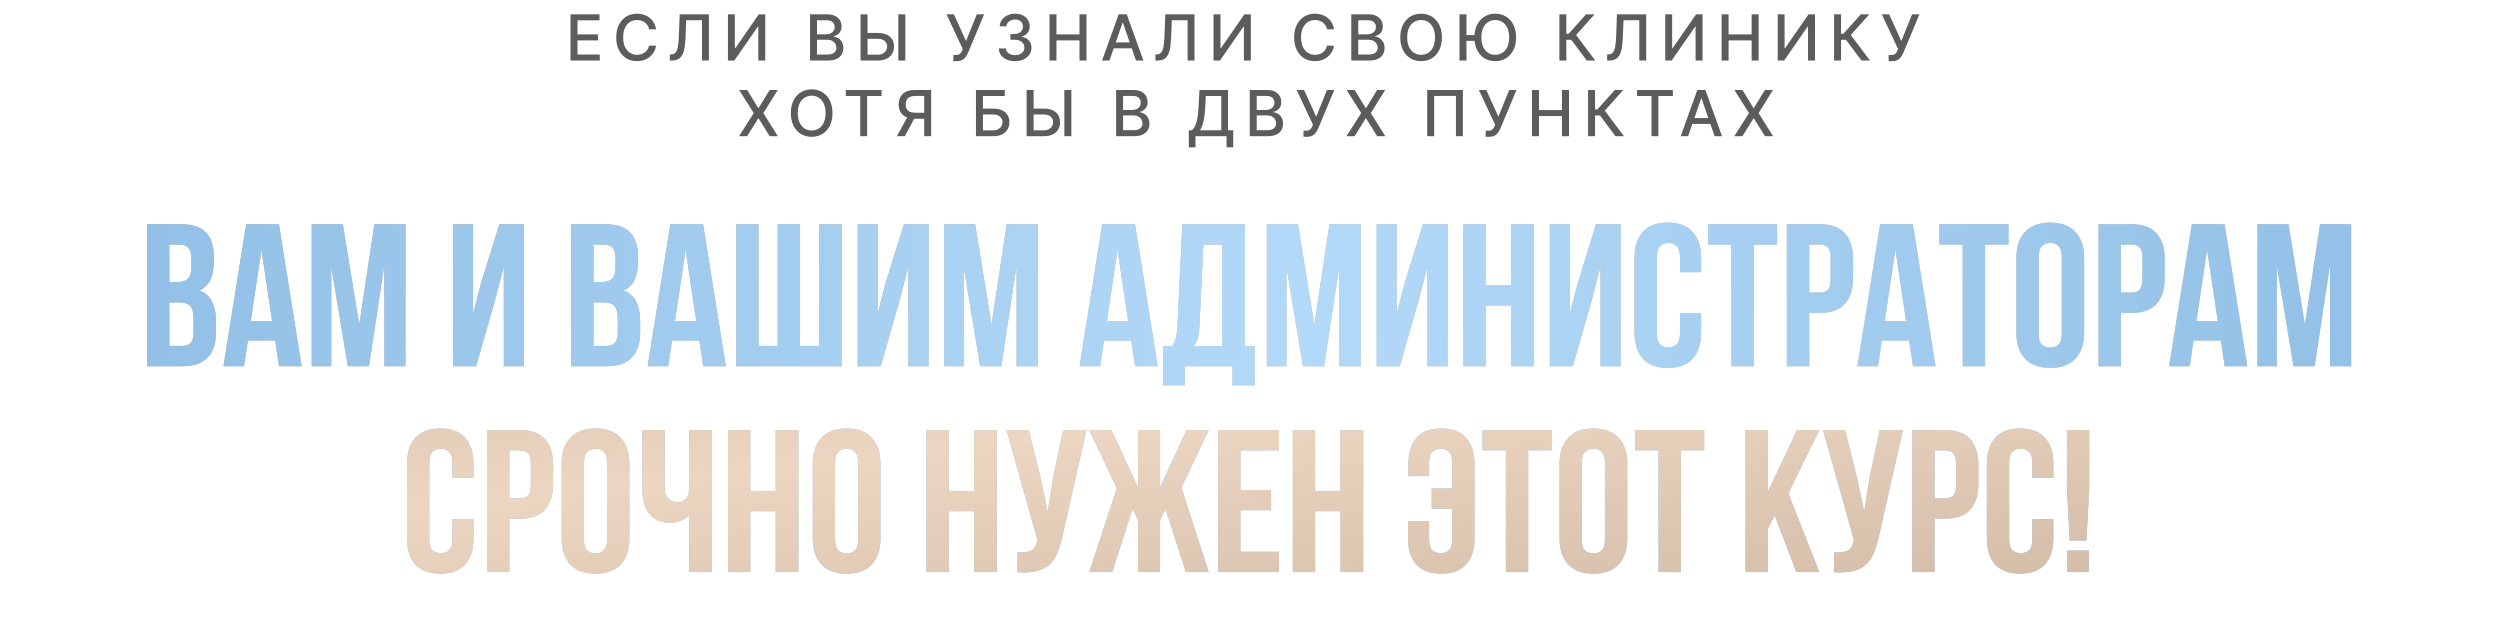
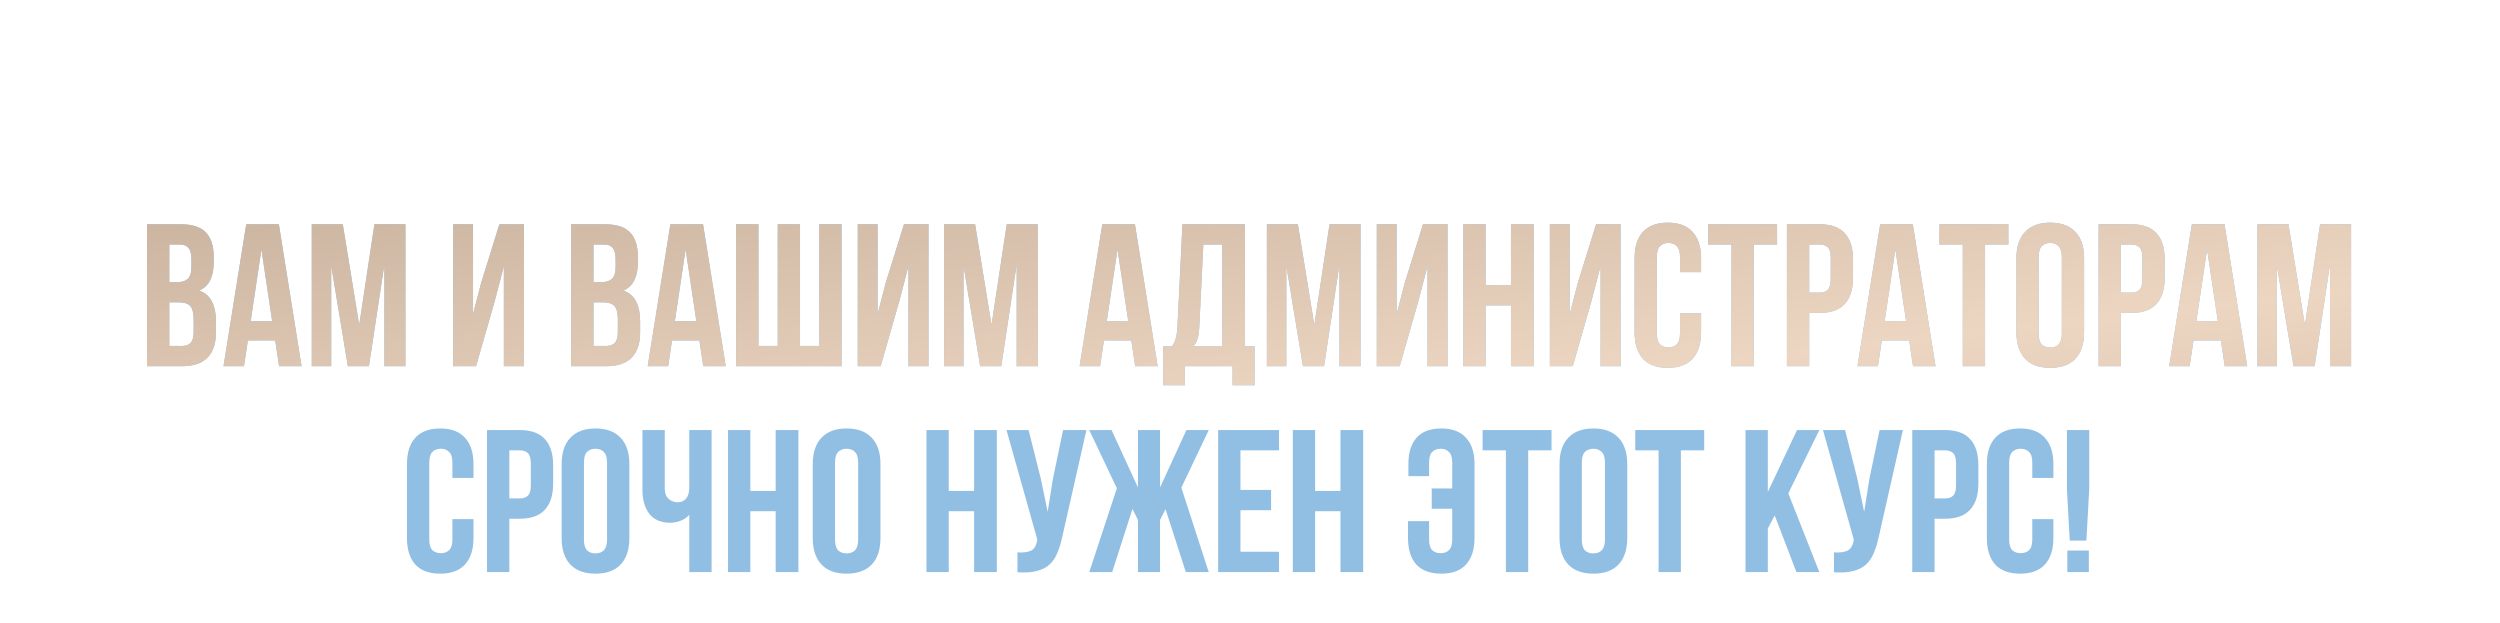
<svg xmlns="http://www.w3.org/2000/svg" width="826" height="206" viewBox="0 0 826 206" fill="none">
  <path d="M59.692 74.1C63.533 74.1 66.302 74.993 68 76.78C69.742 78.567 70.613 81.269 70.613 84.887V86.562C70.613 88.974 70.233 90.962 69.474 92.525C68.715 94.088 67.508 95.25 65.856 96.009C67.866 96.768 69.273 98.019 70.077 99.761C70.925 101.458 71.35 103.558 71.35 106.059V109.878C71.35 113.496 70.412 116.265 68.536 118.186C66.66 120.062 63.868 121 60.161 121H48.57V74.1H59.692ZM55.94 99.895V114.3H60.161C61.411 114.3 62.349 113.965 62.975 113.295C63.645 112.625 63.98 111.419 63.98 109.677V105.59C63.98 103.401 63.6 101.905 62.841 101.101C62.126 100.297 60.92 99.895 59.223 99.895H55.94ZM55.94 80.8V93.195H58.821C60.206 93.195 61.278 92.838 62.037 92.123C62.841 91.408 63.243 90.113 63.243 88.237V85.624C63.243 83.927 62.93 82.698 62.305 81.939C61.724 81.18 60.786 80.8 59.491 80.8H55.94ZM99.641 121H92.204L90.931 112.491H81.886L80.613 121H73.846L81.35 74.1H92.137L99.641 121ZM82.824 106.126H89.926L86.375 82.408L82.824 106.126ZM118.684 107.399L123.709 74.1H133.96V121H126.992V87.366L121.9 121H114.932L109.438 87.835V121H103.006V74.1H113.257L118.684 107.399ZM157.295 121H149.724V74.1H156.29V103.781L158.97 93.463L165 74.1H173.107V121H166.474V87.969L163.459 99.493L157.295 121ZM199.842 74.1C203.684 74.1 206.453 74.993 208.15 76.78C209.892 78.567 210.763 81.269 210.763 84.887V86.562C210.763 88.974 210.384 90.962 209.624 92.525C208.865 94.088 207.659 95.25 206.006 96.009C208.016 96.768 209.423 98.019 210.227 99.761C211.076 101.458 211.5 103.558 211.5 106.059V109.878C211.5 113.496 210.562 116.265 208.686 118.186C206.81 120.062 204.019 121 200.311 121H188.72V74.1H199.842ZM196.09 99.895V114.3H200.311C201.562 114.3 202.5 113.965 203.125 113.295C203.795 112.625 204.13 111.419 204.13 109.677V105.59C204.13 103.401 203.751 101.905 202.991 101.101C202.277 100.297 201.071 99.895 199.373 99.895H196.09ZM196.09 80.8V93.195H198.971C200.356 93.195 201.428 92.838 202.187 92.123C202.991 91.408 203.393 90.113 203.393 88.237V85.624C203.393 83.927 203.081 82.698 202.455 81.939C201.875 81.18 200.937 80.8 199.641 80.8H196.09ZM239.791 121H232.354L231.081 112.491H222.036L220.763 121H213.996L221.5 74.1H232.287L239.791 121ZM222.974 106.126H230.076L226.525 82.408L222.974 106.126ZM243.223 121V74.1H250.593V114.3H256.958V74.1H264.328V114.3H270.693V74.1H278.063V121H243.223ZM290.968 121H283.397V74.1H289.963V103.781L292.643 93.463L298.673 74.1H306.78V121H300.147V87.969L297.132 99.493L290.968 121ZM327.601 107.399L332.626 74.1H342.877V121H335.909V87.366L330.817 121H323.849L318.355 87.835V121H311.923V74.1H322.174L327.601 107.399ZM382.493 121H375.056L373.783 112.491H364.738L363.465 121H356.698L364.202 74.1H374.989L382.493 121ZM365.676 106.126H372.778L369.227 82.408L365.676 106.126ZM407.231 127.298V121H391.486V127.298H384.317V114.434H387.198C387.824 113.63 388.248 112.759 388.471 111.821C388.739 110.883 388.918 109.722 389.007 108.337L390.682 74.1H411.318V114.434H414.534V127.298H407.231ZM396.243 108.203C396.154 109.99 395.931 111.33 395.573 112.223C395.261 113.116 394.792 113.853 394.166 114.434H403.814V80.8H397.583L396.243 108.203ZM434.251 107.399L439.276 74.1H449.527V121H442.559V87.366L437.467 121H430.499L425.005 87.835V121H418.573V74.1H428.824L434.251 107.399ZM462.459 121H454.888V74.1H461.454V103.781L464.134 93.463L470.164 74.1H478.271V121H471.638V87.969L468.623 99.493L462.459 121ZM490.851 121H483.481V74.1H490.851V94.2H499.226V74.1H506.73V121H499.226V100.9H490.851V121ZM519.645 121H512.074V74.1H518.64V103.781L521.32 93.463L527.35 74.1H535.457V121H528.824V87.969L525.809 99.493L519.645 121ZM562.04 103.513V109.744C562.04 113.541 561.102 116.466 559.226 118.521C557.394 120.531 554.67 121.536 551.052 121.536C547.434 121.536 544.687 120.531 542.811 118.521C540.979 116.466 540.064 113.541 540.064 109.744V85.356C540.064 81.559 540.979 78.656 542.811 76.646C544.687 74.591 547.434 73.564 551.052 73.564C554.67 73.564 557.394 74.591 559.226 76.646C561.102 78.656 562.04 81.559 562.04 85.356V89.912H555.072V84.887C555.072 83.19 554.714 82.006 554 81.336C553.33 80.621 552.414 80.264 551.253 80.264C550.091 80.264 549.153 80.621 548.439 81.336C547.769 82.006 547.434 83.19 547.434 84.887V110.213C547.434 111.91 547.769 113.094 548.439 113.764C549.153 114.434 550.091 114.769 551.253 114.769C552.414 114.769 553.33 114.434 554 113.764C554.714 113.094 555.072 111.91 555.072 110.213V103.513H562.04ZM564.367 74.1H587.147V80.8H579.442V121H572.072V80.8H564.367V74.1ZM601.247 74.1C604.954 74.1 607.701 75.083 609.488 77.048C611.319 79.013 612.235 81.894 612.235 85.691V91.788C612.235 95.585 611.319 98.466 609.488 100.431C607.701 102.396 604.954 103.379 601.247 103.379H597.763V121H590.393V74.1H601.247ZM597.763 80.8V96.679H601.247C602.408 96.679 603.302 96.366 603.927 95.741C604.552 95.116 604.865 93.954 604.865 92.257V85.222C604.865 83.525 604.552 82.363 603.927 81.738C603.302 81.113 602.408 80.8 601.247 80.8H597.763ZM639.501 121H632.064L630.791 112.491H621.746L620.473 121H613.706L621.21 74.1H631.997L639.501 121ZM622.684 106.126H629.786L626.235 82.408L622.684 106.126ZM640.789 74.1H663.569V80.8H655.864V121H648.494V80.8H640.789V74.1ZM673.582 110.213C673.582 111.91 673.917 113.116 674.587 113.831C675.302 114.501 676.24 114.836 677.401 114.836C678.562 114.836 679.478 114.501 680.148 113.831C680.863 113.116 681.22 111.91 681.22 110.213V84.887C681.22 83.19 680.863 82.006 680.148 81.336C679.478 80.621 678.562 80.264 677.401 80.264C676.24 80.264 675.302 80.621 674.587 81.336C673.917 82.006 673.582 83.19 673.582 84.887V110.213ZM666.212 85.356C666.212 81.559 667.172 78.656 669.093 76.646C671.014 74.591 673.783 73.564 677.401 73.564C681.019 73.564 683.788 74.591 685.709 76.646C687.63 78.656 688.59 81.559 688.59 85.356V109.744C688.59 113.541 687.63 116.466 685.709 118.521C683.788 120.531 681.019 121.536 677.401 121.536C673.783 121.536 671.014 120.531 669.093 118.521C667.172 116.466 666.212 113.541 666.212 109.744V85.356ZM704.233 74.1C707.941 74.1 710.688 75.083 712.474 77.048C714.306 79.013 715.221 81.894 715.221 85.691V91.788C715.221 95.585 714.306 98.466 712.474 100.431C710.688 102.396 707.941 103.379 704.233 103.379H700.749V121H693.379V74.1H704.233ZM700.749 80.8V96.679H704.233C705.395 96.679 706.288 96.366 706.913 95.741C707.539 95.116 707.851 93.954 707.851 92.257V85.222C707.851 83.525 707.539 82.363 706.913 81.738C706.288 81.113 705.395 80.8 704.233 80.8H700.749ZM742.487 121H735.05L733.777 112.491H724.732L723.459 121H716.692L724.196 74.1H734.983L742.487 121ZM725.67 106.126H732.772L729.221 82.408L725.67 106.126ZM761.531 107.399L766.556 74.1H776.807V121H769.839V87.366L764.747 121H757.779L752.285 87.835V121H745.853V74.1H756.104L761.531 107.399Z" fill="#91BEE3" />
  <path d="M59.692 74.1C63.533 74.1 66.302 74.993 68 76.78C69.742 78.567 70.613 81.269 70.613 84.887V86.562C70.613 88.974 70.233 90.962 69.474 92.525C68.715 94.088 67.508 95.25 65.856 96.009C67.866 96.768 69.273 98.019 70.077 99.761C70.925 101.458 71.35 103.558 71.35 106.059V109.878C71.35 113.496 70.412 116.265 68.536 118.186C66.66 120.062 63.868 121 60.161 121H48.57V74.1H59.692ZM55.94 99.895V114.3H60.161C61.411 114.3 62.349 113.965 62.975 113.295C63.645 112.625 63.98 111.419 63.98 109.677V105.59C63.98 103.401 63.6 101.905 62.841 101.101C62.126 100.297 60.92 99.895 59.223 99.895H55.94ZM55.94 80.8V93.195H58.821C60.206 93.195 61.278 92.838 62.037 92.123C62.841 91.408 63.243 90.113 63.243 88.237V85.624C63.243 83.927 62.93 82.698 62.305 81.939C61.724 81.18 60.786 80.8 59.491 80.8H55.94ZM99.641 121H92.204L90.931 112.491H81.886L80.613 121H73.846L81.35 74.1H92.137L99.641 121ZM82.824 106.126H89.926L86.375 82.408L82.824 106.126ZM118.684 107.399L123.709 74.1H133.96V121H126.992V87.366L121.9 121H114.932L109.438 87.835V121H103.006V74.1H113.257L118.684 107.399ZM157.295 121H149.724V74.1H156.29V103.781L158.97 93.463L165 74.1H173.107V121H166.474V87.969L163.459 99.493L157.295 121ZM199.842 74.1C203.684 74.1 206.453 74.993 208.15 76.78C209.892 78.567 210.763 81.269 210.763 84.887V86.562C210.763 88.974 210.384 90.962 209.624 92.525C208.865 94.088 207.659 95.25 206.006 96.009C208.016 96.768 209.423 98.019 210.227 99.761C211.076 101.458 211.5 103.558 211.5 106.059V109.878C211.5 113.496 210.562 116.265 208.686 118.186C206.81 120.062 204.019 121 200.311 121H188.72V74.1H199.842ZM196.09 99.895V114.3H200.311C201.562 114.3 202.5 113.965 203.125 113.295C203.795 112.625 204.13 111.419 204.13 109.677V105.59C204.13 103.401 203.751 101.905 202.991 101.101C202.277 100.297 201.071 99.895 199.373 99.895H196.09ZM196.09 80.8V93.195H198.971C200.356 93.195 201.428 92.838 202.187 92.123C202.991 91.408 203.393 90.113 203.393 88.237V85.624C203.393 83.927 203.081 82.698 202.455 81.939C201.875 81.18 200.937 80.8 199.641 80.8H196.09ZM239.791 121H232.354L231.081 112.491H222.036L220.763 121H213.996L221.5 74.1H232.287L239.791 121ZM222.974 106.126H230.076L226.525 82.408L222.974 106.126ZM243.223 121V74.1H250.593V114.3H256.958V74.1H264.328V114.3H270.693V74.1H278.063V121H243.223ZM290.968 121H283.397V74.1H289.963V103.781L292.643 93.463L298.673 74.1H306.78V121H300.147V87.969L297.132 99.493L290.968 121ZM327.601 107.399L332.626 74.1H342.877V121H335.909V87.366L330.817 121H323.849L318.355 87.835V121H311.923V74.1H322.174L327.601 107.399ZM382.493 121H375.056L373.783 112.491H364.738L363.465 121H356.698L364.202 74.1H374.989L382.493 121ZM365.676 106.126H372.778L369.227 82.408L365.676 106.126ZM407.231 127.298V121H391.486V127.298H384.317V114.434H387.198C387.824 113.63 388.248 112.759 388.471 111.821C388.739 110.883 388.918 109.722 389.007 108.337L390.682 74.1H411.318V114.434H414.534V127.298H407.231ZM396.243 108.203C396.154 109.99 395.931 111.33 395.573 112.223C395.261 113.116 394.792 113.853 394.166 114.434H403.814V80.8H397.583L396.243 108.203ZM434.251 107.399L439.276 74.1H449.527V121H442.559V87.366L437.467 121H430.499L425.005 87.835V121H418.573V74.1H428.824L434.251 107.399ZM462.459 121H454.888V74.1H461.454V103.781L464.134 93.463L470.164 74.1H478.271V121H471.638V87.969L468.623 99.493L462.459 121ZM490.851 121H483.481V74.1H490.851V94.2H499.226V74.1H506.73V121H499.226V100.9H490.851V121ZM519.645 121H512.074V74.1H518.64V103.781L521.32 93.463L527.35 74.1H535.457V121H528.824V87.969L525.809 99.493L519.645 121ZM562.04 103.513V109.744C562.04 113.541 561.102 116.466 559.226 118.521C557.394 120.531 554.67 121.536 551.052 121.536C547.434 121.536 544.687 120.531 542.811 118.521C540.979 116.466 540.064 113.541 540.064 109.744V85.356C540.064 81.559 540.979 78.656 542.811 76.646C544.687 74.591 547.434 73.564 551.052 73.564C554.67 73.564 557.394 74.591 559.226 76.646C561.102 78.656 562.04 81.559 562.04 85.356V89.912H555.072V84.887C555.072 83.19 554.714 82.006 554 81.336C553.33 80.621 552.414 80.264 551.253 80.264C550.091 80.264 549.153 80.621 548.439 81.336C547.769 82.006 547.434 83.19 547.434 84.887V110.213C547.434 111.91 547.769 113.094 548.439 113.764C549.153 114.434 550.091 114.769 551.253 114.769C552.414 114.769 553.33 114.434 554 113.764C554.714 113.094 555.072 111.91 555.072 110.213V103.513H562.04ZM564.367 74.1H587.147V80.8H579.442V121H572.072V80.8H564.367V74.1ZM601.247 74.1C604.954 74.1 607.701 75.083 609.488 77.048C611.319 79.013 612.235 81.894 612.235 85.691V91.788C612.235 95.585 611.319 98.466 609.488 100.431C607.701 102.396 604.954 103.379 601.247 103.379H597.763V121H590.393V74.1H601.247ZM597.763 80.8V96.679H601.247C602.408 96.679 603.302 96.366 603.927 95.741C604.552 95.116 604.865 93.954 604.865 92.257V85.222C604.865 83.525 604.552 82.363 603.927 81.738C603.302 81.113 602.408 80.8 601.247 80.8H597.763ZM639.501 121H632.064L630.791 112.491H621.746L620.473 121H613.706L621.21 74.1H631.997L639.501 121ZM622.684 106.126H629.786L626.235 82.408L622.684 106.126ZM640.789 74.1H663.569V80.8H655.864V121H648.494V80.8H640.789V74.1ZM673.582 110.213C673.582 111.91 673.917 113.116 674.587 113.831C675.302 114.501 676.24 114.836 677.401 114.836C678.562 114.836 679.478 114.501 680.148 113.831C680.863 113.116 681.22 111.91 681.22 110.213V84.887C681.22 83.19 680.863 82.006 680.148 81.336C679.478 80.621 678.562 80.264 677.401 80.264C676.24 80.264 675.302 80.621 674.587 81.336C673.917 82.006 673.582 83.19 673.582 84.887V110.213ZM666.212 85.356C666.212 81.559 667.172 78.656 669.093 76.646C671.014 74.591 673.783 73.564 677.401 73.564C681.019 73.564 683.788 74.591 685.709 76.646C687.63 78.656 688.59 81.559 688.59 85.356V109.744C688.59 113.541 687.63 116.466 685.709 118.521C683.788 120.531 681.019 121.536 677.401 121.536C673.783 121.536 671.014 120.531 669.093 118.521C667.172 116.466 666.212 113.541 666.212 109.744V85.356ZM704.233 74.1C707.941 74.1 710.688 75.083 712.474 77.048C714.306 79.013 715.221 81.894 715.221 85.691V91.788C715.221 95.585 714.306 98.466 712.474 100.431C710.688 102.396 707.941 103.379 704.233 103.379H700.749V121H693.379V74.1H704.233ZM700.749 80.8V96.679H704.233C705.395 96.679 706.288 96.366 706.913 95.741C707.539 95.116 707.851 93.954 707.851 92.257V85.222C707.851 83.525 707.539 82.363 706.913 81.738C706.288 81.113 705.395 80.8 704.233 80.8H700.749ZM742.487 121H735.05L733.777 112.491H724.732L723.459 121H716.692L724.196 74.1H734.983L742.487 121ZM725.67 106.126H732.772L729.221 82.408L725.67 106.126ZM761.531 107.399L766.556 74.1H776.807V121H769.839V87.366L764.747 121H757.779L752.285 87.835V121H745.853V74.1H756.104L761.531 107.399Z" fill="url(#paint0_linear_3858_1103)" />
-   <path d="M59.692 74.1C63.533 74.1 66.302 74.993 68 76.78C69.742 78.567 70.613 81.269 70.613 84.887V86.562C70.613 88.974 70.233 90.962 69.474 92.525C68.715 94.088 67.508 95.25 65.856 96.009C67.866 96.768 69.273 98.019 70.077 99.761C70.925 101.458 71.35 103.558 71.35 106.059V109.878C71.35 113.496 70.412 116.265 68.536 118.186C66.66 120.062 63.868 121 60.161 121H48.57V74.1H59.692ZM55.94 99.895V114.3H60.161C61.411 114.3 62.349 113.965 62.975 113.295C63.645 112.625 63.98 111.419 63.98 109.677V105.59C63.98 103.401 63.6 101.905 62.841 101.101C62.126 100.297 60.92 99.895 59.223 99.895H55.94ZM55.94 80.8V93.195H58.821C60.206 93.195 61.278 92.838 62.037 92.123C62.841 91.408 63.243 90.113 63.243 88.237V85.624C63.243 83.927 62.93 82.698 62.305 81.939C61.724 81.18 60.786 80.8 59.491 80.8H55.94ZM99.641 121H92.204L90.931 112.491H81.886L80.613 121H73.846L81.35 74.1H92.137L99.641 121ZM82.824 106.126H89.926L86.375 82.408L82.824 106.126ZM118.684 107.399L123.709 74.1H133.96V121H126.992V87.366L121.9 121H114.932L109.438 87.835V121H103.006V74.1H113.257L118.684 107.399ZM157.295 121H149.724V74.1H156.29V103.781L158.97 93.463L165 74.1H173.107V121H166.474V87.969L163.459 99.493L157.295 121ZM199.842 74.1C203.684 74.1 206.453 74.993 208.15 76.78C209.892 78.567 210.763 81.269 210.763 84.887V86.562C210.763 88.974 210.384 90.962 209.624 92.525C208.865 94.088 207.659 95.25 206.006 96.009C208.016 96.768 209.423 98.019 210.227 99.761C211.076 101.458 211.5 103.558 211.5 106.059V109.878C211.5 113.496 210.562 116.265 208.686 118.186C206.81 120.062 204.019 121 200.311 121H188.72V74.1H199.842ZM196.09 99.895V114.3H200.311C201.562 114.3 202.5 113.965 203.125 113.295C203.795 112.625 204.13 111.419 204.13 109.677V105.59C204.13 103.401 203.751 101.905 202.991 101.101C202.277 100.297 201.071 99.895 199.373 99.895H196.09ZM196.09 80.8V93.195H198.971C200.356 93.195 201.428 92.838 202.187 92.123C202.991 91.408 203.393 90.113 203.393 88.237V85.624C203.393 83.927 203.081 82.698 202.455 81.939C201.875 81.18 200.937 80.8 199.641 80.8H196.09ZM239.791 121H232.354L231.081 112.491H222.036L220.763 121H213.996L221.5 74.1H232.287L239.791 121ZM222.974 106.126H230.076L226.525 82.408L222.974 106.126ZM243.223 121V74.1H250.593V114.3H256.958V74.1H264.328V114.3H270.693V74.1H278.063V121H243.223ZM290.968 121H283.397V74.1H289.963V103.781L292.643 93.463L298.673 74.1H306.78V121H300.147V87.969L297.132 99.493L290.968 121ZM327.601 107.399L332.626 74.1H342.877V121H335.909V87.366L330.817 121H323.849L318.355 87.835V121H311.923V74.1H322.174L327.601 107.399ZM382.493 121H375.056L373.783 112.491H364.738L363.465 121H356.698L364.202 74.1H374.989L382.493 121ZM365.676 106.126H372.778L369.227 82.408L365.676 106.126ZM407.231 127.298V121H391.486V127.298H384.317V114.434H387.198C387.824 113.63 388.248 112.759 388.471 111.821C388.739 110.883 388.918 109.722 389.007 108.337L390.682 74.1H411.318V114.434H414.534V127.298H407.231ZM396.243 108.203C396.154 109.99 395.931 111.33 395.573 112.223C395.261 113.116 394.792 113.853 394.166 114.434H403.814V80.8H397.583L396.243 108.203ZM434.251 107.399L439.276 74.1H449.527V121H442.559V87.366L437.467 121H430.499L425.005 87.835V121H418.573V74.1H428.824L434.251 107.399ZM462.459 121H454.888V74.1H461.454V103.781L464.134 93.463L470.164 74.1H478.271V121H471.638V87.969L468.623 99.493L462.459 121ZM490.851 121H483.481V74.1H490.851V94.2H499.226V74.1H506.73V121H499.226V100.9H490.851V121ZM519.645 121H512.074V74.1H518.64V103.781L521.32 93.463L527.35 74.1H535.457V121H528.824V87.969L525.809 99.493L519.645 121ZM562.04 103.513V109.744C562.04 113.541 561.102 116.466 559.226 118.521C557.394 120.531 554.67 121.536 551.052 121.536C547.434 121.536 544.687 120.531 542.811 118.521C540.979 116.466 540.064 113.541 540.064 109.744V85.356C540.064 81.559 540.979 78.656 542.811 76.646C544.687 74.591 547.434 73.564 551.052 73.564C554.67 73.564 557.394 74.591 559.226 76.646C561.102 78.656 562.04 81.559 562.04 85.356V89.912H555.072V84.887C555.072 83.19 554.714 82.006 554 81.336C553.33 80.621 552.414 80.264 551.253 80.264C550.091 80.264 549.153 80.621 548.439 81.336C547.769 82.006 547.434 83.19 547.434 84.887V110.213C547.434 111.91 547.769 113.094 548.439 113.764C549.153 114.434 550.091 114.769 551.253 114.769C552.414 114.769 553.33 114.434 554 113.764C554.714 113.094 555.072 111.91 555.072 110.213V103.513H562.04ZM564.367 74.1H587.147V80.8H579.442V121H572.072V80.8H564.367V74.1ZM601.247 74.1C604.954 74.1 607.701 75.083 609.488 77.048C611.319 79.013 612.235 81.894 612.235 85.691V91.788C612.235 95.585 611.319 98.466 609.488 100.431C607.701 102.396 604.954 103.379 601.247 103.379H597.763V121H590.393V74.1H601.247ZM597.763 80.8V96.679H601.247C602.408 96.679 603.302 96.366 603.927 95.741C604.552 95.116 604.865 93.954 604.865 92.257V85.222C604.865 83.525 604.552 82.363 603.927 81.738C603.302 81.113 602.408 80.8 601.247 80.8H597.763ZM639.501 121H632.064L630.791 112.491H621.746L620.473 121H613.706L621.21 74.1H631.997L639.501 121ZM622.684 106.126H629.786L626.235 82.408L622.684 106.126ZM640.789 74.1H663.569V80.8H655.864V121H648.494V80.8H640.789V74.1ZM673.582 110.213C673.582 111.91 673.917 113.116 674.587 113.831C675.302 114.501 676.24 114.836 677.401 114.836C678.562 114.836 679.478 114.501 680.148 113.831C680.863 113.116 681.22 111.91 681.22 110.213V84.887C681.22 83.19 680.863 82.006 680.148 81.336C679.478 80.621 678.562 80.264 677.401 80.264C676.24 80.264 675.302 80.621 674.587 81.336C673.917 82.006 673.582 83.19 673.582 84.887V110.213ZM666.212 85.356C666.212 81.559 667.172 78.656 669.093 76.646C671.014 74.591 673.783 73.564 677.401 73.564C681.019 73.564 683.788 74.591 685.709 76.646C687.63 78.656 688.59 81.559 688.59 85.356V109.744C688.59 113.541 687.63 116.466 685.709 118.521C683.788 120.531 681.019 121.536 677.401 121.536C673.783 121.536 671.014 120.531 669.093 118.521C667.172 116.466 666.212 113.541 666.212 109.744V85.356ZM704.233 74.1C707.941 74.1 710.688 75.083 712.474 77.048C714.306 79.013 715.221 81.894 715.221 85.691V91.788C715.221 95.585 714.306 98.466 712.474 100.431C710.688 102.396 707.941 103.379 704.233 103.379H700.749V121H693.379V74.1H704.233ZM700.749 80.8V96.679H704.233C705.395 96.679 706.288 96.366 706.913 95.741C707.539 95.116 707.851 93.954 707.851 92.257V85.222C707.851 83.525 707.539 82.363 706.913 81.738C706.288 81.113 705.395 80.8 704.233 80.8H700.749ZM742.487 121H735.05L733.777 112.491H724.732L723.459 121H716.692L724.196 74.1H734.983L742.487 121ZM725.67 106.126H732.772L729.221 82.408L725.67 106.126ZM761.531 107.399L766.556 74.1H776.807V121H769.839V87.366L764.747 121H757.779L752.285 87.835V121H745.853V74.1H756.104L761.531 107.399Z" fill="url(#paint1_linear_3858_1103)" />
  <path d="M156.441 171.513V177.744C156.441 181.541 155.503 184.466 153.627 186.521C151.796 188.531 149.071 189.536 145.453 189.536C141.835 189.536 139.088 188.531 137.212 186.521C135.381 184.466 134.465 181.541 134.465 177.744V153.356C134.465 149.559 135.381 146.656 137.212 144.646C139.088 142.591 141.835 141.564 145.453 141.564C149.071 141.564 151.796 142.591 153.627 144.646C155.503 146.656 156.441 149.559 156.441 153.356V157.912H149.473V152.887C149.473 151.19 149.116 150.006 148.401 149.336C147.731 148.621 146.815 148.264 145.654 148.264C144.493 148.264 143.555 148.621 142.84 149.336C142.17 150.006 141.835 151.19 141.835 152.887V178.213C141.835 179.91 142.17 181.094 142.84 181.764C143.555 182.434 144.493 182.769 145.654 182.769C146.815 182.769 147.731 182.434 148.401 181.764C149.116 181.094 149.473 179.91 149.473 178.213V171.513H156.441ZM171.767 142.1C175.474 142.1 178.221 143.083 180.008 145.048C181.839 147.013 182.755 149.894 182.755 153.691V159.788C182.755 163.585 181.839 166.466 180.008 168.431C178.221 170.396 175.474 171.379 171.767 171.379H168.283V189H160.913V142.1H171.767ZM168.283 148.8V164.679H171.767C172.928 164.679 173.821 164.366 174.447 163.741C175.072 163.116 175.385 161.954 175.385 160.257V153.222C175.385 151.525 175.072 150.363 174.447 149.738C173.821 149.113 172.928 148.8 171.767 148.8H168.283ZM192.935 178.213C192.935 179.91 193.27 181.116 193.94 181.831C194.655 182.501 195.593 182.836 196.754 182.836C197.916 182.836 198.831 182.501 199.501 181.831C200.216 181.116 200.573 179.91 200.573 178.213V152.887C200.573 151.19 200.216 150.006 199.501 149.336C198.831 148.621 197.916 148.264 196.754 148.264C195.593 148.264 194.655 148.621 193.94 149.336C193.27 150.006 192.935 151.19 192.935 152.887V178.213ZM185.565 153.356C185.565 149.559 186.526 146.656 188.446 144.646C190.367 142.591 193.136 141.564 196.754 141.564C200.372 141.564 203.142 142.591 205.062 144.646C206.983 146.656 207.943 149.559 207.943 153.356V177.744C207.943 181.541 206.983 184.466 205.062 186.521C203.142 188.531 200.372 189.536 196.754 189.536C193.136 189.536 190.367 188.531 188.446 186.521C186.526 184.466 185.565 181.541 185.565 177.744V153.356ZM235.111 142.1V189H227.741V170.106C226.937 170.999 225.932 171.669 224.726 172.116C223.565 172.518 222.47 172.719 221.443 172.719C218.406 172.719 216.105 171.736 214.542 169.771C213.023 167.761 212.264 165.148 212.264 161.932V142.1H219.634V161.329C219.634 162.892 220.058 164.054 220.907 164.813C221.756 165.572 222.761 165.952 223.922 165.952C225.083 165.952 225.999 165.55 226.669 164.746C227.384 163.897 227.741 162.691 227.741 161.128V142.1H235.111ZM247.911 189H240.541V142.1H247.911V162.2H256.286V142.1H263.79V189H256.286V168.9H247.911V189ZM275.9 178.213C275.9 179.91 276.235 181.116 276.905 181.831C277.62 182.501 278.558 182.836 279.719 182.836C280.881 182.836 281.796 182.501 282.466 181.831C283.181 181.116 283.538 179.91 283.538 178.213V152.887C283.538 151.19 283.181 150.006 282.466 149.336C281.796 148.621 280.881 148.264 279.719 148.264C278.558 148.264 277.62 148.621 276.905 149.336C276.235 150.006 275.9 151.19 275.9 152.887V178.213ZM268.53 153.356C268.53 149.559 269.491 146.656 271.411 144.646C273.332 142.591 276.101 141.564 279.719 141.564C283.337 141.564 286.107 142.591 288.027 144.646C289.948 146.656 290.908 149.559 290.908 153.356V177.744C290.908 181.541 289.948 184.466 288.027 186.521C286.107 188.531 283.337 189.536 279.719 189.536C276.101 189.536 273.332 188.531 271.411 186.521C269.491 184.466 268.53 181.541 268.53 177.744V153.356ZM313.471 189H306.101V142.1H313.471V162.2H321.846V142.1H329.35V189H321.846V168.9H313.471V189ZM351.042 177.074C350.595 179.173 350.037 181.027 349.367 182.635C348.742 184.198 347.871 185.494 346.754 186.521C345.682 187.504 344.275 188.218 342.533 188.665C340.836 189.112 338.714 189.246 336.168 189.067V182.501C338.044 182.635 339.518 182.456 340.59 181.965C341.662 181.474 342.354 180.379 342.667 178.682L342.734 178.28L332.55 142.1H339.853L343.873 158.113L346.151 169.101L347.893 158.18L351.243 142.1H358.948L351.042 177.074ZM383.282 161.061L391.992 142.1H399.362L390.317 161.128L399.362 189H391.791L385.091 168.23L383.282 171.781V189H375.979V171.781L374.17 168.163L367.47 189H359.899L369.011 161.329L359.899 142.1H367.269L375.979 161.061V142.1H383.282V161.061ZM409.849 161.865H419.966V168.565H409.849V182.3H422.579V189H402.479V142.1H422.579V148.8H409.849V161.865ZM434.516 189H427.146V142.1H434.516V162.2H442.891V142.1H450.395V189H442.891V168.9H434.516V189ZM472.172 172.183V178.213C472.172 179.91 472.507 181.094 473.177 181.764C473.892 182.434 474.83 182.769 475.991 182.769C477.152 182.769 478.068 182.434 478.738 181.764C479.453 181.094 479.81 179.91 479.81 178.213V168.096H473.043V161.396H479.81V152.887C479.81 151.19 479.453 150.006 478.738 149.336C478.068 148.621 477.152 148.264 475.991 148.264C474.83 148.264 473.892 148.621 473.177 149.336C472.507 150.006 472.172 151.19 472.172 152.887V157.309H465.338V153.356C465.338 149.559 466.231 146.656 468.018 144.646C469.849 142.591 472.574 141.564 476.192 141.564C479.81 141.564 482.535 142.591 484.366 144.646C486.242 146.656 487.18 149.559 487.18 153.356V177.744C487.18 181.541 486.242 184.466 484.366 186.521C482.535 188.531 479.81 189.536 476.192 189.536C472.574 189.536 469.827 188.531 467.951 186.521C466.12 184.466 465.204 181.541 465.204 177.744V172.183H472.172ZM489.843 142.1H512.623V148.8H504.918V189H497.548V148.8H489.843V142.1ZM522.636 178.213C522.636 179.91 522.971 181.116 523.641 181.831C524.355 182.501 525.293 182.836 526.455 182.836C527.616 182.836 528.532 182.501 529.202 181.831C529.916 181.116 530.274 179.91 530.274 178.213V152.887C530.274 151.19 529.916 150.006 529.202 149.336C528.532 148.621 527.616 148.264 526.455 148.264C525.293 148.264 524.355 148.621 523.641 149.336C522.971 150.006 522.636 151.19 522.636 152.887V178.213ZM515.266 153.356C515.266 149.559 516.226 146.656 518.147 144.646C520.067 142.591 522.837 141.564 526.455 141.564C530.073 141.564 532.842 142.591 534.763 144.646C536.683 146.656 537.644 149.559 537.644 153.356V177.744C537.644 181.541 536.683 184.466 534.763 186.521C532.842 188.531 530.073 189.536 526.455 189.536C522.837 189.536 520.067 188.531 518.147 186.521C516.226 184.466 515.266 181.541 515.266 177.744V153.356ZM540.289 142.1H563.069V148.8H555.364V189H547.994V148.8H540.289V142.1ZM586.366 170.307L584.088 174.595V189H576.718V142.1H584.088V162.535L593.736 142.1H601.106L590.855 163.004L601.106 189H593.535L586.366 170.307ZM620.809 177.074C620.362 179.173 619.804 181.027 619.134 182.635C618.508 184.198 617.637 185.494 616.521 186.521C615.449 187.504 614.042 188.218 612.3 188.665C610.602 189.112 608.481 189.246 605.935 189.067V182.501C607.811 182.635 609.285 182.456 610.357 181.965C611.429 181.474 612.121 180.379 612.434 178.682L612.501 178.28L602.317 142.1H609.62L613.64 158.113L615.918 169.101L617.66 158.18L621.01 142.1H628.715L620.809 177.074ZM642.664 142.1C646.371 142.1 649.118 143.083 650.905 145.048C652.736 147.013 653.652 149.894 653.652 153.691V159.788C653.652 163.585 652.736 166.466 650.905 168.431C649.118 170.396 646.371 171.379 642.664 171.379H639.18V189H631.81V142.1H642.664ZM639.18 148.8V164.679H642.664C643.825 164.679 644.719 164.366 645.344 163.741C645.969 163.116 646.282 161.954 646.282 160.257V153.222C646.282 151.525 645.969 150.363 645.344 149.738C644.719 149.113 643.825 148.8 642.664 148.8H639.18ZM678.439 171.513V177.744C678.439 181.541 677.501 184.466 675.625 186.521C673.794 188.531 671.069 189.536 667.451 189.536C663.833 189.536 661.086 188.531 659.21 186.521C657.379 184.466 656.463 181.541 656.463 177.744V153.356C656.463 149.559 657.379 146.656 659.21 144.646C661.086 142.591 663.833 141.564 667.451 141.564C671.069 141.564 673.794 142.591 675.625 144.646C677.501 146.656 678.439 149.559 678.439 153.356V157.912H671.471V152.887C671.471 151.19 671.114 150.006 670.399 149.336C669.729 148.621 668.813 148.264 667.652 148.264C666.491 148.264 665.553 148.621 664.838 149.336C664.168 150.006 663.833 151.19 663.833 152.887V178.213C663.833 179.91 664.168 181.094 664.838 181.764C665.553 182.434 666.491 182.769 667.652 182.769C668.813 182.769 669.729 182.434 670.399 181.764C671.114 181.094 671.471 179.91 671.471 178.213V171.513H678.439ZM683.849 178.615L682.911 161.664V142.1H690.281V161.664L689.343 178.615H683.849ZM690.147 181.898V189H683.045V181.898H690.147Z" fill="#91BEE3" />
-   <path d="M156.441 171.513V177.744C156.441 181.541 155.503 184.466 153.627 186.521C151.796 188.531 149.071 189.536 145.453 189.536C141.835 189.536 139.088 188.531 137.212 186.521C135.381 184.466 134.465 181.541 134.465 177.744V153.356C134.465 149.559 135.381 146.656 137.212 144.646C139.088 142.591 141.835 141.564 145.453 141.564C149.071 141.564 151.796 142.591 153.627 144.646C155.503 146.656 156.441 149.559 156.441 153.356V157.912H149.473V152.887C149.473 151.19 149.116 150.006 148.401 149.336C147.731 148.621 146.815 148.264 145.654 148.264C144.493 148.264 143.555 148.621 142.84 149.336C142.17 150.006 141.835 151.19 141.835 152.887V178.213C141.835 179.91 142.17 181.094 142.84 181.764C143.555 182.434 144.493 182.769 145.654 182.769C146.815 182.769 147.731 182.434 148.401 181.764C149.116 181.094 149.473 179.91 149.473 178.213V171.513H156.441ZM171.767 142.1C175.474 142.1 178.221 143.083 180.008 145.048C181.839 147.013 182.755 149.894 182.755 153.691V159.788C182.755 163.585 181.839 166.466 180.008 168.431C178.221 170.396 175.474 171.379 171.767 171.379H168.283V189H160.913V142.1H171.767ZM168.283 148.8V164.679H171.767C172.928 164.679 173.821 164.366 174.447 163.741C175.072 163.116 175.385 161.954 175.385 160.257V153.222C175.385 151.525 175.072 150.363 174.447 149.738C173.821 149.113 172.928 148.8 171.767 148.8H168.283ZM192.935 178.213C192.935 179.91 193.27 181.116 193.94 181.831C194.655 182.501 195.593 182.836 196.754 182.836C197.916 182.836 198.831 182.501 199.501 181.831C200.216 181.116 200.573 179.91 200.573 178.213V152.887C200.573 151.19 200.216 150.006 199.501 149.336C198.831 148.621 197.916 148.264 196.754 148.264C195.593 148.264 194.655 148.621 193.94 149.336C193.27 150.006 192.935 151.19 192.935 152.887V178.213ZM185.565 153.356C185.565 149.559 186.526 146.656 188.446 144.646C190.367 142.591 193.136 141.564 196.754 141.564C200.372 141.564 203.142 142.591 205.062 144.646C206.983 146.656 207.943 149.559 207.943 153.356V177.744C207.943 181.541 206.983 184.466 205.062 186.521C203.142 188.531 200.372 189.536 196.754 189.536C193.136 189.536 190.367 188.531 188.446 186.521C186.526 184.466 185.565 181.541 185.565 177.744V153.356ZM235.111 142.1V189H227.741V170.106C226.937 170.999 225.932 171.669 224.726 172.116C223.565 172.518 222.47 172.719 221.443 172.719C218.406 172.719 216.105 171.736 214.542 169.771C213.023 167.761 212.264 165.148 212.264 161.932V142.1H219.634V161.329C219.634 162.892 220.058 164.054 220.907 164.813C221.756 165.572 222.761 165.952 223.922 165.952C225.083 165.952 225.999 165.55 226.669 164.746C227.384 163.897 227.741 162.691 227.741 161.128V142.1H235.111ZM247.911 189H240.541V142.1H247.911V162.2H256.286V142.1H263.79V189H256.286V168.9H247.911V189ZM275.9 178.213C275.9 179.91 276.235 181.116 276.905 181.831C277.62 182.501 278.558 182.836 279.719 182.836C280.881 182.836 281.796 182.501 282.466 181.831C283.181 181.116 283.538 179.91 283.538 178.213V152.887C283.538 151.19 283.181 150.006 282.466 149.336C281.796 148.621 280.881 148.264 279.719 148.264C278.558 148.264 277.62 148.621 276.905 149.336C276.235 150.006 275.9 151.19 275.9 152.887V178.213ZM268.53 153.356C268.53 149.559 269.491 146.656 271.411 144.646C273.332 142.591 276.101 141.564 279.719 141.564C283.337 141.564 286.107 142.591 288.027 144.646C289.948 146.656 290.908 149.559 290.908 153.356V177.744C290.908 181.541 289.948 184.466 288.027 186.521C286.107 188.531 283.337 189.536 279.719 189.536C276.101 189.536 273.332 188.531 271.411 186.521C269.491 184.466 268.53 181.541 268.53 177.744V153.356ZM313.471 189H306.101V142.1H313.471V162.2H321.846V142.1H329.35V189H321.846V168.9H313.471V189ZM351.042 177.074C350.595 179.173 350.037 181.027 349.367 182.635C348.742 184.198 347.871 185.494 346.754 186.521C345.682 187.504 344.275 188.218 342.533 188.665C340.836 189.112 338.714 189.246 336.168 189.067V182.501C338.044 182.635 339.518 182.456 340.59 181.965C341.662 181.474 342.354 180.379 342.667 178.682L342.734 178.28L332.55 142.1H339.853L343.873 158.113L346.151 169.101L347.893 158.18L351.243 142.1H358.948L351.042 177.074ZM383.282 161.061L391.992 142.1H399.362L390.317 161.128L399.362 189H391.791L385.091 168.23L383.282 171.781V189H375.979V171.781L374.17 168.163L367.47 189H359.899L369.011 161.329L359.899 142.1H367.269L375.979 161.061V142.1H383.282V161.061ZM409.849 161.865H419.966V168.565H409.849V182.3H422.579V189H402.479V142.1H422.579V148.8H409.849V161.865ZM434.516 189H427.146V142.1H434.516V162.2H442.891V142.1H450.395V189H442.891V168.9H434.516V189ZM472.172 172.183V178.213C472.172 179.91 472.507 181.094 473.177 181.764C473.892 182.434 474.83 182.769 475.991 182.769C477.152 182.769 478.068 182.434 478.738 181.764C479.453 181.094 479.81 179.91 479.81 178.213V168.096H473.043V161.396H479.81V152.887C479.81 151.19 479.453 150.006 478.738 149.336C478.068 148.621 477.152 148.264 475.991 148.264C474.83 148.264 473.892 148.621 473.177 149.336C472.507 150.006 472.172 151.19 472.172 152.887V157.309H465.338V153.356C465.338 149.559 466.231 146.656 468.018 144.646C469.849 142.591 472.574 141.564 476.192 141.564C479.81 141.564 482.535 142.591 484.366 144.646C486.242 146.656 487.18 149.559 487.18 153.356V177.744C487.18 181.541 486.242 184.466 484.366 186.521C482.535 188.531 479.81 189.536 476.192 189.536C472.574 189.536 469.827 188.531 467.951 186.521C466.12 184.466 465.204 181.541 465.204 177.744V172.183H472.172ZM489.843 142.1H512.623V148.8H504.918V189H497.548V148.8H489.843V142.1ZM522.636 178.213C522.636 179.91 522.971 181.116 523.641 181.831C524.355 182.501 525.293 182.836 526.455 182.836C527.616 182.836 528.532 182.501 529.202 181.831C529.916 181.116 530.274 179.91 530.274 178.213V152.887C530.274 151.19 529.916 150.006 529.202 149.336C528.532 148.621 527.616 148.264 526.455 148.264C525.293 148.264 524.355 148.621 523.641 149.336C522.971 150.006 522.636 151.19 522.636 152.887V178.213ZM515.266 153.356C515.266 149.559 516.226 146.656 518.147 144.646C520.067 142.591 522.837 141.564 526.455 141.564C530.073 141.564 532.842 142.591 534.763 144.646C536.683 146.656 537.644 149.559 537.644 153.356V177.744C537.644 181.541 536.683 184.466 534.763 186.521C532.842 188.531 530.073 189.536 526.455 189.536C522.837 189.536 520.067 188.531 518.147 186.521C516.226 184.466 515.266 181.541 515.266 177.744V153.356ZM540.289 142.1H563.069V148.8H555.364V189H547.994V148.8H540.289V142.1ZM586.366 170.307L584.088 174.595V189H576.718V142.1H584.088V162.535L593.736 142.1H601.106L590.855 163.004L601.106 189H593.535L586.366 170.307ZM620.809 177.074C620.362 179.173 619.804 181.027 619.134 182.635C618.508 184.198 617.637 185.494 616.521 186.521C615.449 187.504 614.042 188.218 612.3 188.665C610.602 189.112 608.481 189.246 605.935 189.067V182.501C607.811 182.635 609.285 182.456 610.357 181.965C611.429 181.474 612.121 180.379 612.434 178.682L612.501 178.28L602.317 142.1H609.62L613.64 158.113L615.918 169.101L617.66 158.18L621.01 142.1H628.715L620.809 177.074ZM642.664 142.1C646.371 142.1 649.118 143.083 650.905 145.048C652.736 147.013 653.652 149.894 653.652 153.691V159.788C653.652 163.585 652.736 166.466 650.905 168.431C649.118 170.396 646.371 171.379 642.664 171.379H639.18V189H631.81V142.1H642.664ZM639.18 148.8V164.679H642.664C643.825 164.679 644.719 164.366 645.344 163.741C645.969 163.116 646.282 161.954 646.282 160.257V153.222C646.282 151.525 645.969 150.363 645.344 149.738C644.719 149.113 643.825 148.8 642.664 148.8H639.18ZM678.439 171.513V177.744C678.439 181.541 677.501 184.466 675.625 186.521C673.794 188.531 671.069 189.536 667.451 189.536C663.833 189.536 661.086 188.531 659.21 186.521C657.379 184.466 656.463 181.541 656.463 177.744V153.356C656.463 149.559 657.379 146.656 659.21 144.646C661.086 142.591 663.833 141.564 667.451 141.564C671.069 141.564 673.794 142.591 675.625 144.646C677.501 146.656 678.439 149.559 678.439 153.356V157.912H671.471V152.887C671.471 151.19 671.114 150.006 670.399 149.336C669.729 148.621 668.813 148.264 667.652 148.264C666.491 148.264 665.553 148.621 664.838 149.336C664.168 150.006 663.833 151.19 663.833 152.887V178.213C663.833 179.91 664.168 181.094 664.838 181.764C665.553 182.434 666.491 182.769 667.652 182.769C668.813 182.769 669.729 182.434 670.399 181.764C671.114 181.094 671.471 179.91 671.471 178.213V171.513H678.439ZM683.849 178.615L682.911 161.664V142.1H690.281V161.664L689.343 178.615H683.849ZM690.147 181.898V189H683.045V181.898H690.147Z" fill="url(#paint2_linear_3858_1103)" />
-   <path d="M188.501 20V4.727H198.076V6.711H190.805V11.364H197.576V13.341H190.805V18.016H198.165V20H188.501ZM216.779 9.694H214.452C214.363 9.197 214.196 8.759 213.953 8.381C213.709 8.004 213.411 7.683 213.058 7.419C212.705 7.156 212.309 6.957 211.872 6.823C211.439 6.689 210.98 6.621 210.492 6.621C209.612 6.621 208.824 6.843 208.128 7.285C207.437 7.728 206.89 8.376 206.488 9.232C206.09 10.087 205.891 11.131 205.891 12.364C205.891 13.607 206.09 14.655 206.488 15.511C206.89 16.366 207.44 17.012 208.136 17.45C208.832 17.887 209.615 18.106 210.485 18.106C210.967 18.106 211.425 18.041 211.857 17.912C212.295 17.778 212.69 17.581 213.043 17.323C213.396 17.064 213.694 16.749 213.938 16.376C214.186 15.998 214.358 15.565 214.452 15.078L216.779 15.086C216.655 15.836 216.414 16.527 216.056 17.159C215.703 17.785 215.248 18.327 214.691 18.784C214.139 19.237 213.508 19.587 212.797 19.836C212.086 20.084 211.31 20.209 210.47 20.209C209.148 20.209 207.969 19.896 206.935 19.269C205.901 18.638 205.086 17.735 204.489 16.562C203.898 15.389 203.602 13.989 203.602 12.364C203.602 10.733 203.9 9.333 204.497 8.165C205.093 6.992 205.909 6.092 206.943 5.466C207.977 4.834 209.153 4.518 210.47 4.518C211.28 4.518 212.036 4.635 212.737 4.869C213.443 5.098 214.077 5.436 214.639 5.883C215.2 6.326 215.665 6.868 216.033 7.509C216.401 8.145 216.65 8.874 216.779 9.694ZM221.32 20V18.001L221.768 17.986C222.374 17.972 222.852 17.765 223.2 17.367C223.553 16.97 223.809 16.328 223.968 15.444C224.132 14.559 224.241 13.378 224.296 11.901L224.557 4.727H234.214V20H231.94V6.681H226.727L226.488 12.513C226.424 14.148 226.26 15.523 225.996 16.637C225.733 17.745 225.285 18.583 224.654 19.15C224.027 19.717 223.135 20 221.977 20H221.32ZM240.51 4.727H242.792V15.943H242.934L250.704 4.727H252.837V20H250.533V8.799H250.391L242.635 20H240.51V4.727ZM267.636 20V4.727H273.229C274.313 4.727 275.21 4.906 275.921 5.264C276.632 5.617 277.164 6.097 277.517 6.703C277.87 7.305 278.047 7.984 278.047 8.739C278.047 9.376 277.93 9.913 277.696 10.35C277.462 10.783 277.149 11.131 276.757 11.394C276.369 11.653 275.941 11.842 275.474 11.961V12.11C275.981 12.135 276.476 12.299 276.958 12.602C277.445 12.901 277.848 13.326 278.166 13.877C278.484 14.429 278.643 15.101 278.643 15.891C278.643 16.672 278.459 17.372 278.091 17.994C277.728 18.61 277.167 19.1 276.406 19.463C275.645 19.821 274.673 20 273.49 20H267.636ZM269.94 18.024H273.266C274.37 18.024 275.161 17.81 275.638 17.383C276.115 16.955 276.354 16.421 276.354 15.779C276.354 15.297 276.232 14.854 275.988 14.452C275.745 14.049 275.397 13.728 274.944 13.49C274.497 13.251 273.965 13.132 273.349 13.132H269.94V18.024ZM269.94 11.335H273.028C273.545 11.335 274.01 11.235 274.422 11.036C274.84 10.837 275.171 10.559 275.414 10.201C275.663 9.838 275.787 9.411 275.787 8.918C275.787 8.287 275.566 7.757 275.123 7.33C274.681 6.902 274.002 6.689 273.087 6.689H269.94V11.335ZM285.935 10.887H290.051C291.185 10.887 292.149 11.071 292.945 11.439C293.74 11.807 294.347 12.326 294.764 12.998C295.187 13.669 295.396 14.459 295.391 15.369C295.396 16.279 295.187 17.082 294.764 17.778C294.347 18.474 293.74 19.018 292.945 19.411C292.149 19.804 291.185 20 290.051 20H284.331V4.727H286.643V18.061H290.051C290.712 18.061 291.269 17.932 291.722 17.673C292.179 17.415 292.524 17.079 292.758 16.666C292.997 16.254 293.116 15.811 293.116 15.339C293.116 14.653 292.853 14.064 292.326 13.572C291.799 13.075 291.04 12.826 290.051 12.826H285.935V10.887ZM299.112 4.727V20H296.8V4.727H299.112ZM314.985 20.209V18.18H315.902C316.285 18.18 316.601 18.116 316.849 17.986C317.103 17.857 317.309 17.683 317.468 17.465C317.632 17.241 317.769 16.997 317.878 16.734L318.094 16.189L312.725 4.727H315.171L319.176 13.557L322.74 4.727H325.157L319.877 17.353C319.653 17.86 319.395 18.329 319.101 18.762C318.813 19.195 318.428 19.545 317.945 19.814C317.463 20.077 316.824 20.209 316.029 20.209H314.985ZM335.384 20.209C334.36 20.209 333.445 20.032 332.64 19.679C331.84 19.326 331.206 18.837 330.738 18.21C330.276 17.579 330.027 16.848 329.993 16.018H332.334C332.364 16.47 332.516 16.863 332.789 17.196C333.068 17.524 333.431 17.778 333.878 17.957C334.325 18.136 334.823 18.225 335.369 18.225C335.971 18.225 336.503 18.121 336.965 17.912C337.433 17.703 337.798 17.412 338.062 17.039C338.325 16.662 338.457 16.227 338.457 15.734C338.457 15.222 338.325 14.772 338.062 14.385C337.803 13.992 337.423 13.684 336.921 13.46C336.423 13.236 335.822 13.124 335.116 13.124H333.826V11.245H335.116C335.683 11.245 336.18 11.143 336.607 10.939C337.04 10.735 337.378 10.452 337.622 10.089C337.865 9.721 337.987 9.291 337.987 8.799C337.987 8.327 337.88 7.917 337.666 7.569C337.458 7.216 337.159 6.94 336.771 6.741C336.389 6.542 335.936 6.442 335.414 6.442C334.917 6.442 334.452 6.534 334.02 6.718C333.592 6.897 333.244 7.156 332.976 7.494C332.707 7.827 332.563 8.227 332.543 8.695H330.313C330.338 7.869 330.582 7.143 331.044 6.517C331.511 5.891 332.128 5.401 332.894 5.048C333.659 4.695 334.509 4.518 335.444 4.518C336.423 4.518 337.269 4.71 337.98 5.093C338.695 5.471 339.247 5.975 339.635 6.607C340.028 7.238 340.222 7.929 340.217 8.68C340.222 9.535 339.983 10.261 339.501 10.857C339.024 11.454 338.387 11.854 337.592 12.058V12.177C338.606 12.331 339.391 12.734 339.948 13.385C340.51 14.037 340.788 14.845 340.784 15.809C340.788 16.649 340.555 17.402 340.083 18.069C339.615 18.735 338.976 19.259 338.166 19.642C337.356 20.02 336.428 20.209 335.384 20.209ZM346.751 20V4.727H349.056V11.364H356.67V4.727H358.981V20H356.67V13.341H349.056V20H346.751ZM366.567 20H364.121L369.617 4.727H372.28L377.776 20H375.33L371.012 7.501H370.893L366.567 20ZM366.977 14.019H374.912V15.958H366.977V14.019ZM381.765 20V18.001L382.213 17.986C382.819 17.972 383.297 17.765 383.645 17.367C383.998 16.97 384.254 16.328 384.413 15.444C384.577 14.559 384.686 13.378 384.741 11.901L385.002 4.727H394.659V20H392.385V6.681H387.172L386.933 12.513C386.869 14.148 386.705 15.523 386.441 16.637C386.178 17.745 385.73 18.583 385.099 19.15C384.472 19.717 383.58 20 382.422 20H381.765ZM400.955 4.727H403.237V15.943H403.379L411.149 4.727H413.282V20H410.978V8.799H410.836L403.08 20H400.955V4.727ZM440.766 9.694H438.439C438.35 9.197 438.183 8.759 437.94 8.381C437.696 8.004 437.398 7.683 437.045 7.419C436.692 7.156 436.297 6.957 435.859 6.823C435.427 6.689 434.967 6.621 434.48 6.621C433.6 6.621 432.812 6.843 432.116 7.285C431.424 7.728 430.878 8.376 430.475 9.232C430.077 10.087 429.878 11.131 429.878 12.364C429.878 13.607 430.077 14.655 430.475 15.511C430.878 16.366 431.427 17.012 432.123 17.45C432.819 17.887 433.602 18.106 434.472 18.106C434.954 18.106 435.412 18.041 435.844 17.912C436.282 17.778 436.677 17.581 437.03 17.323C437.383 17.064 437.681 16.749 437.925 16.376C438.173 15.998 438.345 15.565 438.439 15.078L440.766 15.086C440.642 15.836 440.401 16.527 440.043 17.159C439.69 17.785 439.235 18.327 438.678 18.784C438.126 19.237 437.495 19.587 436.784 19.836C436.073 20.084 435.297 20.209 434.457 20.209C433.135 20.209 431.956 19.896 430.922 19.269C429.888 18.638 429.073 17.735 428.476 16.562C427.885 15.389 427.589 13.989 427.589 12.364C427.589 10.733 427.887 9.333 428.484 8.165C429.08 6.992 429.896 6.092 430.93 5.466C431.964 4.834 433.14 4.518 434.457 4.518C435.268 4.518 436.023 4.635 436.724 4.869C437.43 5.098 438.064 5.436 438.626 5.883C439.188 6.326 439.652 6.868 440.02 7.509C440.388 8.145 440.637 8.874 440.766 9.694ZM446.463 20V4.727H452.057C453.14 4.727 454.038 4.906 454.749 5.264C455.46 5.617 455.992 6.097 456.345 6.703C456.697 7.305 456.874 7.984 456.874 8.739C456.874 9.376 456.757 9.913 456.523 10.35C456.29 10.783 455.977 11.131 455.584 11.394C455.196 11.653 454.769 11.842 454.301 11.961V12.11C454.808 12.135 455.303 12.299 455.785 12.602C456.272 12.901 456.675 13.326 456.993 13.877C457.311 14.429 457.471 15.101 457.471 15.891C457.471 16.672 457.287 17.372 456.919 17.994C456.556 18.61 455.994 19.1 455.233 19.463C454.473 19.821 453.501 20 452.318 20H446.463ZM448.768 18.024H452.094C453.197 18.024 453.988 17.81 454.465 17.383C454.943 16.955 455.181 16.421 455.181 15.779C455.181 15.297 455.059 14.854 454.816 14.452C454.572 14.049 454.224 13.728 453.772 13.49C453.324 13.251 452.792 13.132 452.176 13.132H448.768V18.024ZM448.768 11.335H451.855C452.372 11.335 452.837 11.235 453.25 11.036C453.667 10.837 453.998 10.559 454.242 10.201C454.49 9.838 454.614 9.411 454.614 8.918C454.614 8.287 454.393 7.757 453.951 7.33C453.508 6.902 452.83 6.689 451.915 6.689H448.768V11.335ZM476.41 12.364C476.41 13.994 476.112 15.396 475.516 16.57C474.919 17.738 474.101 18.638 473.062 19.269C472.028 19.896 470.852 20.209 469.535 20.209C468.212 20.209 467.031 19.896 465.992 19.269C464.958 18.638 464.143 17.735 463.546 16.562C462.95 15.389 462.652 13.989 462.652 12.364C462.652 10.733 462.95 9.333 463.546 8.165C464.143 6.992 464.958 6.092 465.992 5.466C467.031 4.834 468.212 4.518 469.535 4.518C470.852 4.518 472.028 4.834 473.062 5.466C474.101 6.092 474.919 6.992 475.516 8.165C476.112 9.333 476.41 10.733 476.41 12.364ZM474.128 12.364C474.128 11.121 473.927 10.074 473.524 9.224C473.127 8.369 472.58 7.723 471.884 7.285C471.193 6.843 470.41 6.621 469.535 6.621C468.655 6.621 467.869 6.843 467.178 7.285C466.487 7.723 465.94 8.369 465.538 9.224C465.14 10.074 464.941 11.121 464.941 12.364C464.941 13.607 465.14 14.655 465.538 15.511C465.94 16.361 466.487 17.007 467.178 17.45C467.869 17.887 468.655 18.106 469.535 18.106C470.41 18.106 471.193 17.887 471.884 17.45C472.58 17.007 473.127 16.361 473.524 15.511C473.927 14.655 474.128 13.607 474.128 12.364ZM484.528 4.727V20H482.223V4.727H484.528ZM487.846 11.581V13.512H483.111V11.581H487.846ZM500.912 12.364C500.912 13.994 500.613 15.396 500.017 16.57C499.42 17.738 498.602 18.638 497.563 19.269C496.529 19.896 495.353 20.209 494.036 20.209C492.713 20.209 491.533 19.896 490.494 19.269C489.46 18.638 488.644 17.735 488.048 16.562C487.451 15.389 487.153 13.989 487.153 12.364C487.153 10.733 487.451 9.333 488.048 8.165C488.644 6.992 489.46 6.092 490.494 5.466C491.533 4.834 492.713 4.518 494.036 4.518C495.353 4.518 496.529 4.834 497.563 5.466C498.602 6.092 499.42 6.992 500.017 8.165C500.613 9.333 500.912 10.733 500.912 12.364ZM498.63 12.364C498.63 11.121 498.428 10.074 498.026 9.224C497.628 8.369 497.081 7.723 496.385 7.285C495.694 6.843 494.911 6.621 494.036 6.621C493.156 6.621 492.37 6.843 491.679 7.285C490.988 7.723 490.441 8.369 490.039 9.224C489.641 10.074 489.442 11.121 489.442 12.364C489.442 13.607 489.641 14.655 490.039 15.511C490.441 16.361 490.988 17.007 491.679 17.45C492.37 17.887 493.156 18.106 494.036 18.106C494.911 18.106 495.694 17.887 496.385 17.45C497.081 17.007 497.628 16.361 498.026 15.511C498.428 14.655 498.63 13.607 498.63 12.364ZM524.275 20L519.145 13.154H517.519V20H515.215V4.727H517.519V11.178H518.272L524.044 4.727H526.856L520.748 11.566L527.087 20H524.275ZM531.006 20V18.001L531.453 17.986C532.06 17.972 532.537 17.765 532.885 17.367C533.238 16.97 533.494 16.328 533.653 15.444C533.817 14.559 533.926 13.378 533.981 11.901L534.242 4.727H543.899V20H541.625V6.681H536.412L536.174 12.513C536.109 14.148 535.945 15.523 535.681 16.637C535.418 17.745 534.97 18.583 534.339 19.15C533.713 19.717 532.82 20 531.662 20H531.006ZM550.195 4.727H552.477V15.943H552.619L560.389 4.727H562.522V20H560.218V8.799H560.076L552.321 20H550.195V4.727ZM568.824 20V4.727H571.128V11.364H578.742V4.727H581.054V20H578.742V13.341H571.128V20H568.824ZM587.35 4.727H589.632V15.943H589.773L597.544 4.727H599.677V20H597.372V8.799H597.231L589.475 20H587.35V4.727ZM615.039 20L609.908 13.154H608.282V20H605.978V4.727H608.282V11.178H609.036L614.808 4.727H617.619L611.512 11.566L617.85 20H615.039ZM624.006 20.209V18.18H624.924C625.306 18.18 625.622 18.116 625.871 17.986C626.124 17.857 626.331 17.683 626.49 17.465C626.654 17.241 626.79 16.997 626.9 16.734L627.116 16.189L621.747 4.727H624.193L628.197 13.557L631.762 4.727H634.178L628.898 17.353C628.675 17.86 628.416 18.329 628.123 18.762C627.834 19.195 627.449 19.545 626.967 19.814C626.485 20.077 625.846 20.209 625.05 20.209H624.006ZM246.871 29.727L250.525 35.701H250.645L254.299 29.727H256.969L252.211 37.364L256.998 45H254.314L250.645 39.109H250.525L246.856 45H244.172L249.041 37.364L244.201 29.727H246.871ZM275.051 37.364C275.051 38.994 274.752 40.396 274.156 41.57C273.559 42.738 272.741 43.638 271.702 44.269C270.668 44.896 269.493 45.209 268.175 45.209C266.853 45.209 265.672 44.896 264.633 44.269C263.599 43.638 262.783 42.735 262.187 41.562C261.59 40.389 261.292 38.989 261.292 37.364C261.292 35.733 261.59 34.334 262.187 33.165C262.783 31.992 263.599 31.092 264.633 30.466C265.672 29.834 266.853 29.518 268.175 29.518C269.493 29.518 270.668 29.834 271.702 30.466C272.741 31.092 273.559 31.992 274.156 33.165C274.752 34.334 275.051 35.733 275.051 37.364ZM272.769 37.364C272.769 36.121 272.567 35.074 272.165 34.224C271.767 33.369 271.22 32.723 270.524 32.285C269.833 31.843 269.05 31.621 268.175 31.621C267.295 31.621 266.51 31.843 265.818 32.285C265.127 32.723 264.581 33.369 264.178 34.224C263.78 35.074 263.581 36.121 263.581 37.364C263.581 38.606 263.78 39.656 264.178 40.511C264.581 41.361 265.127 42.007 265.818 42.45C266.51 42.887 267.295 43.106 268.175 43.106C269.05 43.106 269.833 42.887 270.524 42.45C271.22 42.007 271.767 41.361 272.165 40.511C272.567 39.656 272.769 38.606 272.769 37.364ZM279.454 31.711V29.727H291.274V31.711H286.509V45H284.212V31.711H279.454ZM307.654 45H305.343V31.703H302.449C301.693 31.703 301.079 31.818 300.607 32.047C300.135 32.27 299.789 32.593 299.57 33.016C299.352 33.439 299.242 33.938 299.242 34.515C299.242 35.087 299.352 35.576 299.57 35.984C299.789 36.392 300.132 36.702 300.6 36.916C301.067 37.13 301.676 37.237 302.427 37.237H306.342V39.221H302.21C301.032 39.221 300.05 39.024 299.265 38.631C298.484 38.239 297.898 37.689 297.505 36.983C297.117 36.272 296.923 35.45 296.923 34.515C296.923 33.575 297.117 32.748 297.505 32.032C297.893 31.311 298.477 30.746 299.257 30.339C300.043 29.931 301.025 29.727 302.203 29.727H307.654V45ZM300.115 38.109H302.665L298.959 45H296.341L300.115 38.109ZM322.455 45V29.727H331.978V31.711H324.76V35.887H328.175C329.309 35.887 330.271 36.071 331.061 36.439C331.856 36.807 332.463 37.326 332.881 37.998C333.303 38.669 333.514 39.459 333.514 40.369C333.514 41.279 333.303 42.082 332.881 42.778C332.463 43.474 331.856 44.018 331.061 44.411C330.271 44.804 329.309 45 328.175 45H322.455ZM324.76 43.061H328.175C328.831 43.061 329.386 42.932 329.838 42.673C330.295 42.415 330.641 42.079 330.875 41.666C331.113 41.254 331.233 40.811 331.233 40.339C331.233 39.653 330.969 39.064 330.442 38.572C329.915 38.075 329.159 37.826 328.175 37.826H324.76V43.061ZM340.795 35.887H344.911C346.045 35.887 347.009 36.071 347.805 36.439C348.6 36.807 349.207 37.326 349.624 37.998C350.047 38.669 350.256 39.459 350.251 40.369C350.256 41.279 350.047 42.082 349.624 42.778C349.207 43.474 348.6 44.018 347.805 44.411C347.009 44.804 346.045 45 344.911 45H339.191V29.727H341.503V43.061H344.911C345.572 43.061 346.129 42.932 346.582 42.673C347.039 42.415 347.385 42.079 347.618 41.666C347.857 41.254 347.976 40.811 347.976 40.339C347.976 39.653 347.713 39.064 347.186 38.572C346.659 38.075 345.901 37.826 344.911 37.826H340.795V35.887ZM353.972 29.727V45H351.66V29.727H353.972ZM368.763 45V29.727H374.357C375.44 29.727 376.338 29.906 377.049 30.264C377.76 30.617 378.292 31.097 378.645 31.703C378.998 32.305 379.174 32.984 379.174 33.739C379.174 34.376 379.057 34.913 378.823 35.35C378.59 35.783 378.277 36.131 377.884 36.394C377.496 36.653 377.069 36.842 376.601 36.961V37.11C377.108 37.135 377.603 37.299 378.085 37.602C378.572 37.901 378.975 38.326 379.293 38.877C379.611 39.429 379.771 40.1 379.771 40.891C379.771 41.672 379.587 42.373 379.219 42.994C378.856 43.61 378.294 44.1 377.533 44.463C376.773 44.821 375.801 45 374.618 45H368.763ZM371.068 43.024H374.394C375.498 43.024 376.288 42.81 376.765 42.383C377.243 41.955 377.481 41.42 377.481 40.779C377.481 40.297 377.359 39.854 377.116 39.452C376.872 39.049 376.524 38.728 376.072 38.49C375.624 38.251 375.092 38.132 374.476 38.132H371.068V43.024ZM371.068 36.334H374.155C374.672 36.334 375.137 36.235 375.55 36.036C375.967 35.837 376.298 35.559 376.542 35.201C376.79 34.838 376.914 34.41 376.914 33.918C376.914 33.287 376.693 32.758 376.251 32.33C375.808 31.902 375.13 31.689 374.215 31.689H371.068V36.334ZM392.785 48.691V43.046H393.792C394.135 42.758 394.456 42.348 394.754 41.816C395.052 41.284 395.306 40.565 395.515 39.66C395.724 38.756 395.868 37.595 395.947 36.178L396.305 29.727H405.724V43.046H407.454V48.669H405.247V45H394.993V48.691H392.785ZM396.507 43.046H403.517V31.711H398.393L398.155 36.178C398.09 37.257 397.983 38.226 397.834 39.086C397.69 39.946 397.503 40.707 397.275 41.368C397.051 42.025 396.795 42.584 396.507 43.046ZM412.918 45V29.727H418.511C419.595 29.727 420.493 29.906 421.204 30.264C421.915 30.617 422.446 31.097 422.799 31.703C423.152 32.305 423.329 32.984 423.329 33.739C423.329 34.376 423.212 34.913 422.978 35.35C422.745 35.783 422.432 36.131 422.039 36.394C421.651 36.653 421.223 36.842 420.756 36.961V37.11C421.263 37.135 421.758 37.299 422.24 37.602C422.727 37.901 423.13 38.326 423.448 38.877C423.766 39.429 423.926 40.1 423.926 40.891C423.926 41.672 423.742 42.373 423.374 42.994C423.011 43.61 422.449 44.1 421.688 44.463C420.928 44.821 419.956 45 418.772 45H412.918ZM415.223 43.024H418.549C419.652 43.024 420.443 42.81 420.92 42.383C421.397 41.955 421.636 41.42 421.636 40.779C421.636 40.297 421.514 39.854 421.271 39.452C421.027 39.049 420.679 38.728 420.227 38.49C419.779 38.251 419.247 38.132 418.631 38.132H415.223V43.024ZM415.223 36.334H418.31C418.827 36.334 419.292 36.235 419.705 36.036C420.122 35.837 420.453 35.559 420.696 35.201C420.945 34.838 421.069 34.41 421.069 33.918C421.069 33.287 420.848 32.758 420.406 32.33C419.963 31.902 419.285 31.689 418.37 31.689H415.223V36.334ZM430.68 45.209V43.18H431.597C431.98 43.18 432.296 43.116 432.544 42.986C432.798 42.857 433.004 42.683 433.163 42.465C433.327 42.241 433.464 41.997 433.573 41.734L433.79 41.189L428.42 29.727H430.866L434.871 38.557L438.436 29.727H440.852L435.572 42.353C435.348 42.86 435.09 43.33 434.796 43.762C434.508 44.195 434.123 44.545 433.641 44.814C433.158 45.077 432.519 45.209 431.724 45.209H430.68ZM447.575 29.727L451.229 35.701H451.348L455.002 29.727H457.672L452.914 37.364L457.702 45H455.017L451.348 39.109H451.229L447.56 45H444.875L449.745 37.364L444.905 29.727H447.575ZM483.335 29.727V45H481.038V31.696H473.849V45H471.552V29.727H483.335ZM490.879 45.209V43.18H491.797C492.18 43.18 492.495 43.116 492.744 42.986C492.997 42.857 493.204 42.683 493.363 42.465C493.527 42.241 493.664 41.997 493.773 41.734L493.989 41.189L488.62 29.727H491.066L495.07 38.557L498.635 29.727H501.051L495.771 42.353C495.548 42.86 495.289 43.33 494.996 43.762C494.708 44.195 494.322 44.545 493.84 44.814C493.358 45.077 492.719 45.209 491.923 45.209H490.879ZM506.171 45V29.727H508.475V36.364H516.089V29.727H518.401V45H516.089V38.341H508.475V45H506.171ZM533.757 45L528.627 38.154H527.001V45H524.697V29.727H527.001V36.178H527.754L533.526 29.727H536.338L530.23 36.566L536.569 45H533.757ZM540.89 31.711V29.727H552.71V31.711H547.945V45H545.648V31.711H540.89ZM557.748 45H555.302L560.798 29.727H563.46L568.956 45H566.51L562.192 32.501H562.073L557.748 45ZM558.158 39.019H566.092V40.958H558.158V39.019ZM575.705 29.727L579.359 35.701H579.478L583.133 29.727H585.802L581.044 37.364L585.832 45H583.147L579.478 39.109H579.359L575.69 45H573.005L577.875 37.364L573.035 29.727H575.705Z" fill="#5C5C5C" />
  <defs>
    <linearGradient id="paint0_linear_3858_1103" x1="-2.40641e-06" y1="81.248" x2="23.58" y2="291.435" gradientUnits="userSpaceOnUse">
      <stop stop-color="#CCB6A2" />
      <stop offset="0.479" stop-color="#ECD6C2" />
      <stop offset="1" stop-color="#CCB6A2" />
    </linearGradient>
    <linearGradient id="paint1_linear_3858_1103" x1="0" y1="138" x2="825.377" y2="138" gradientUnits="userSpaceOnUse">
      <stop stop-color="#8EBDE4" />
      <stop offset="0.525" stop-color="#B3D9F8" />
      <stop offset="1" stop-color="#8EBDE4" />
    </linearGradient>
    <linearGradient id="paint2_linear_3858_1103" x1="-2.40641e-06" y1="81.248" x2="23.58" y2="291.435" gradientUnits="userSpaceOnUse">
      <stop stop-color="#CCB6A2" />
      <stop offset="0.479" stop-color="#ECD6C2" />
      <stop offset="1" stop-color="#CCB6A2" />
    </linearGradient>
  </defs>
</svg>